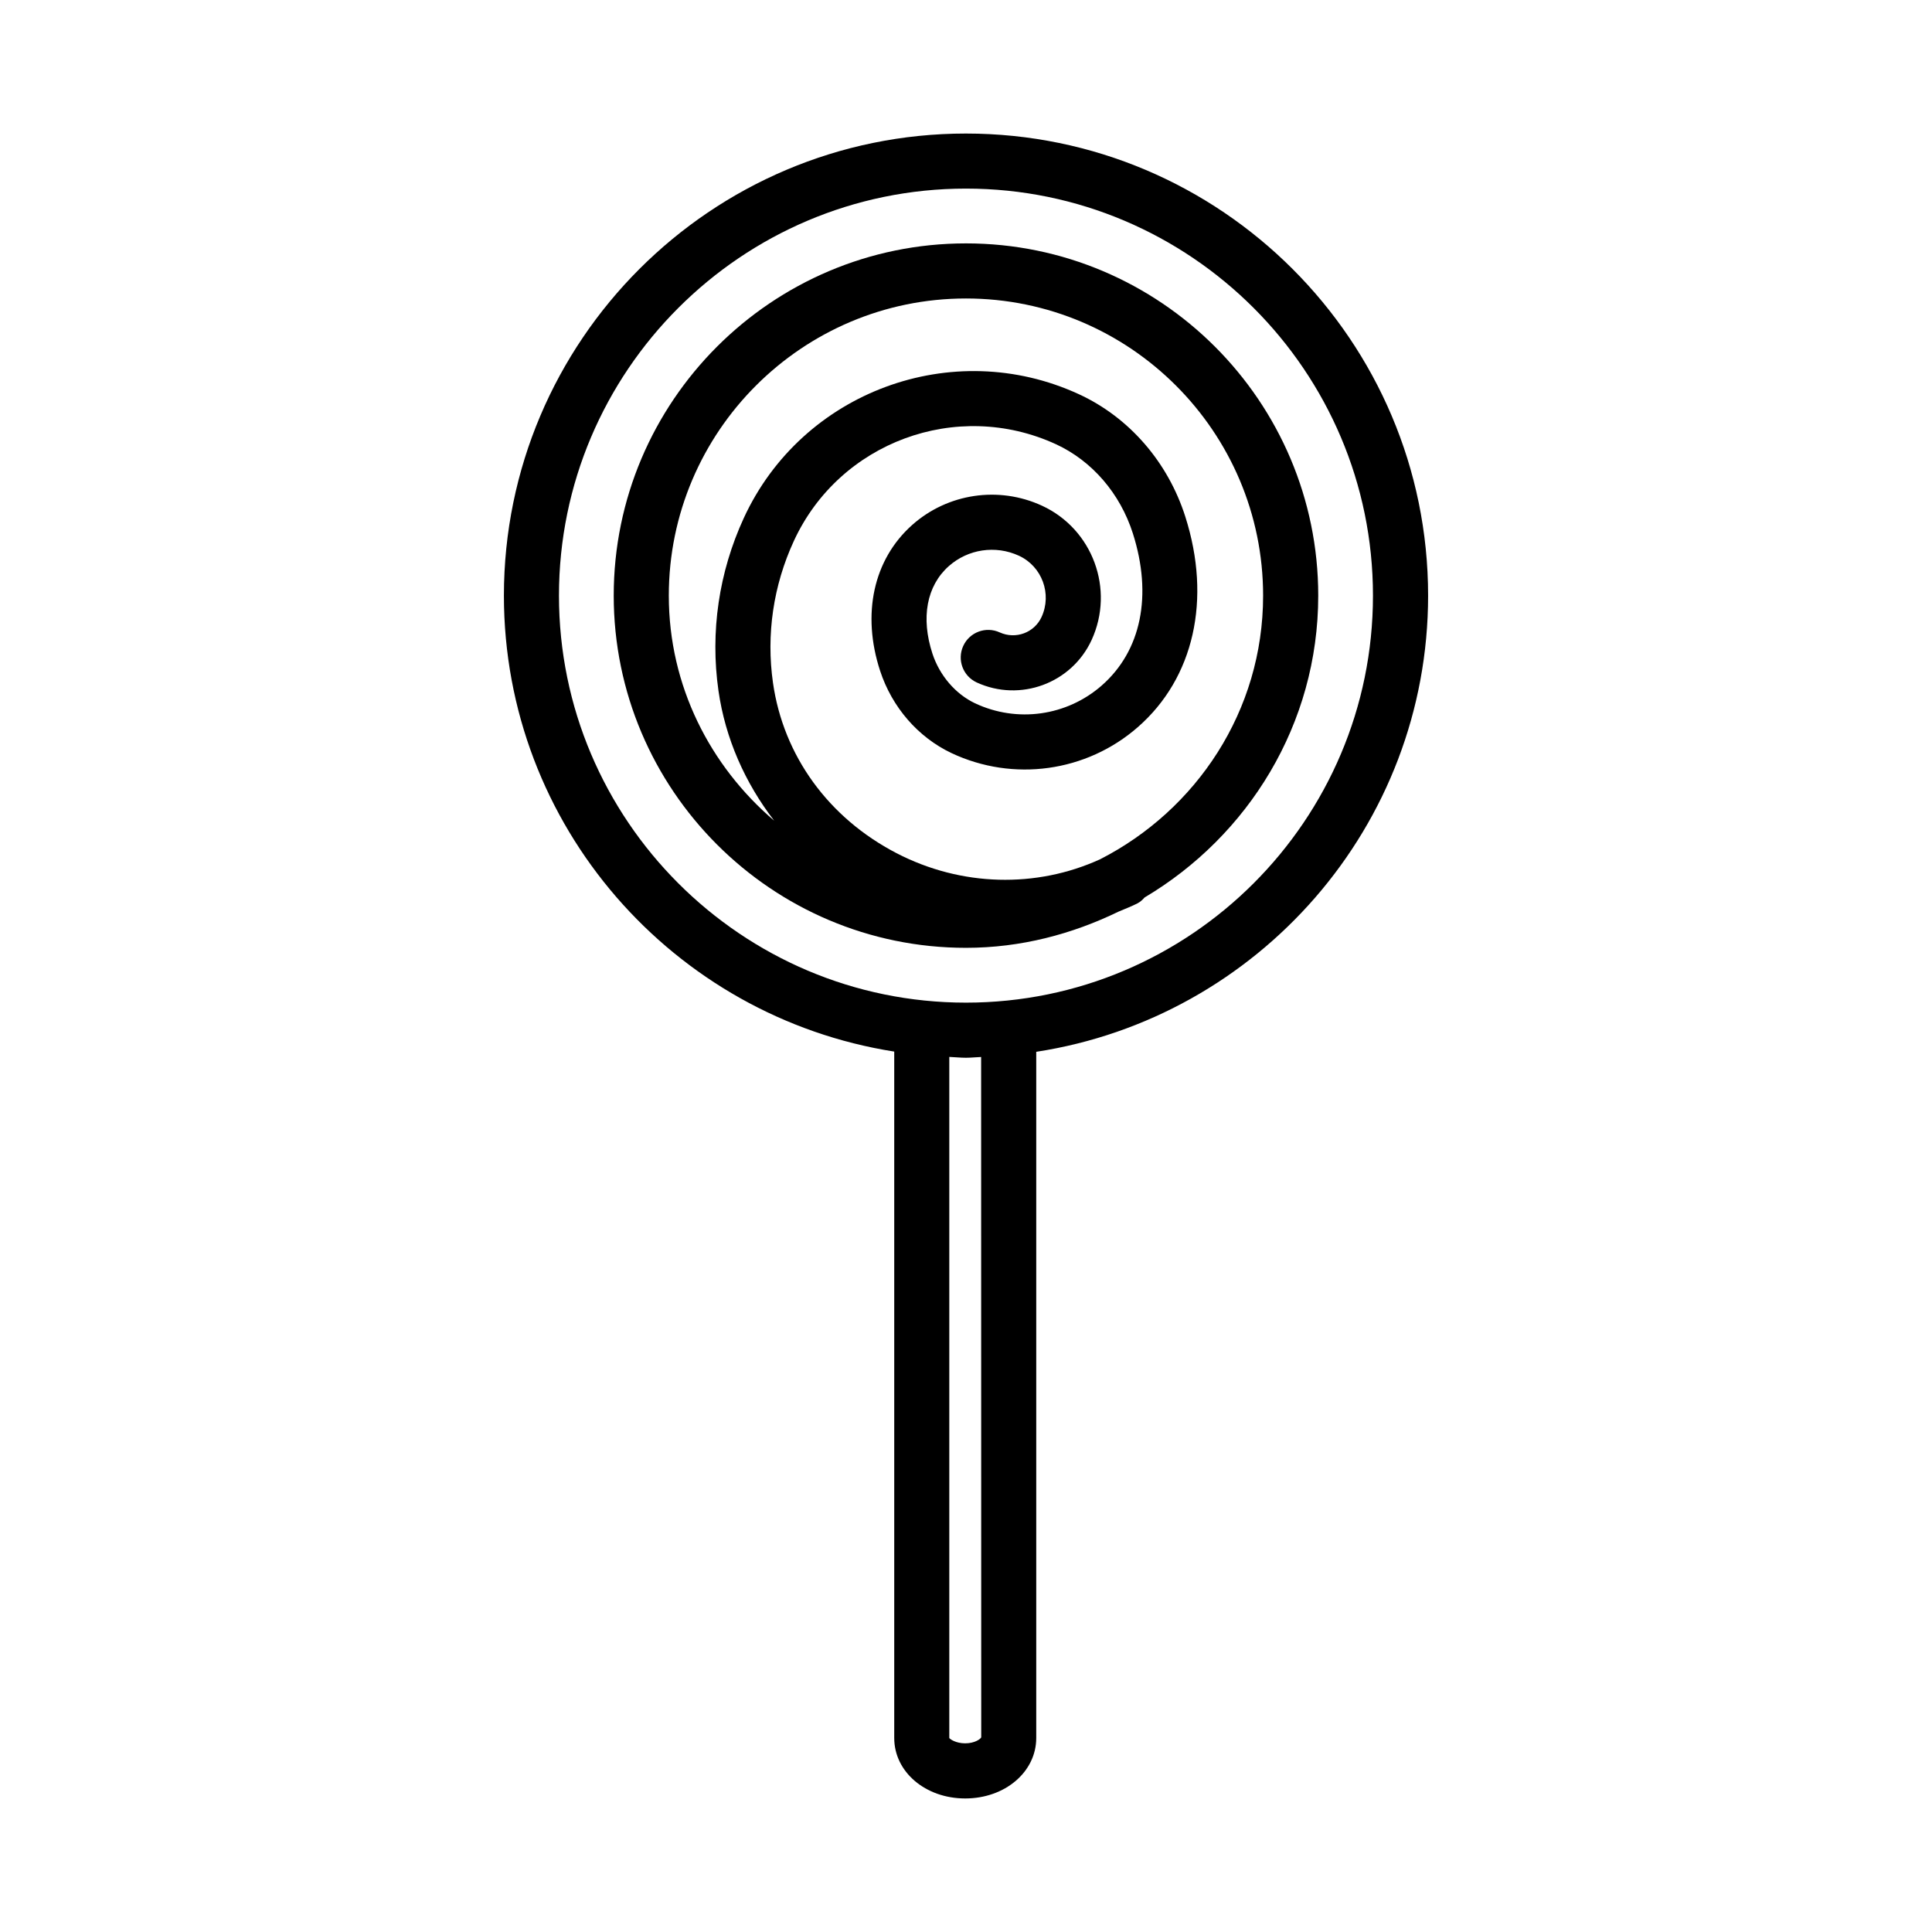
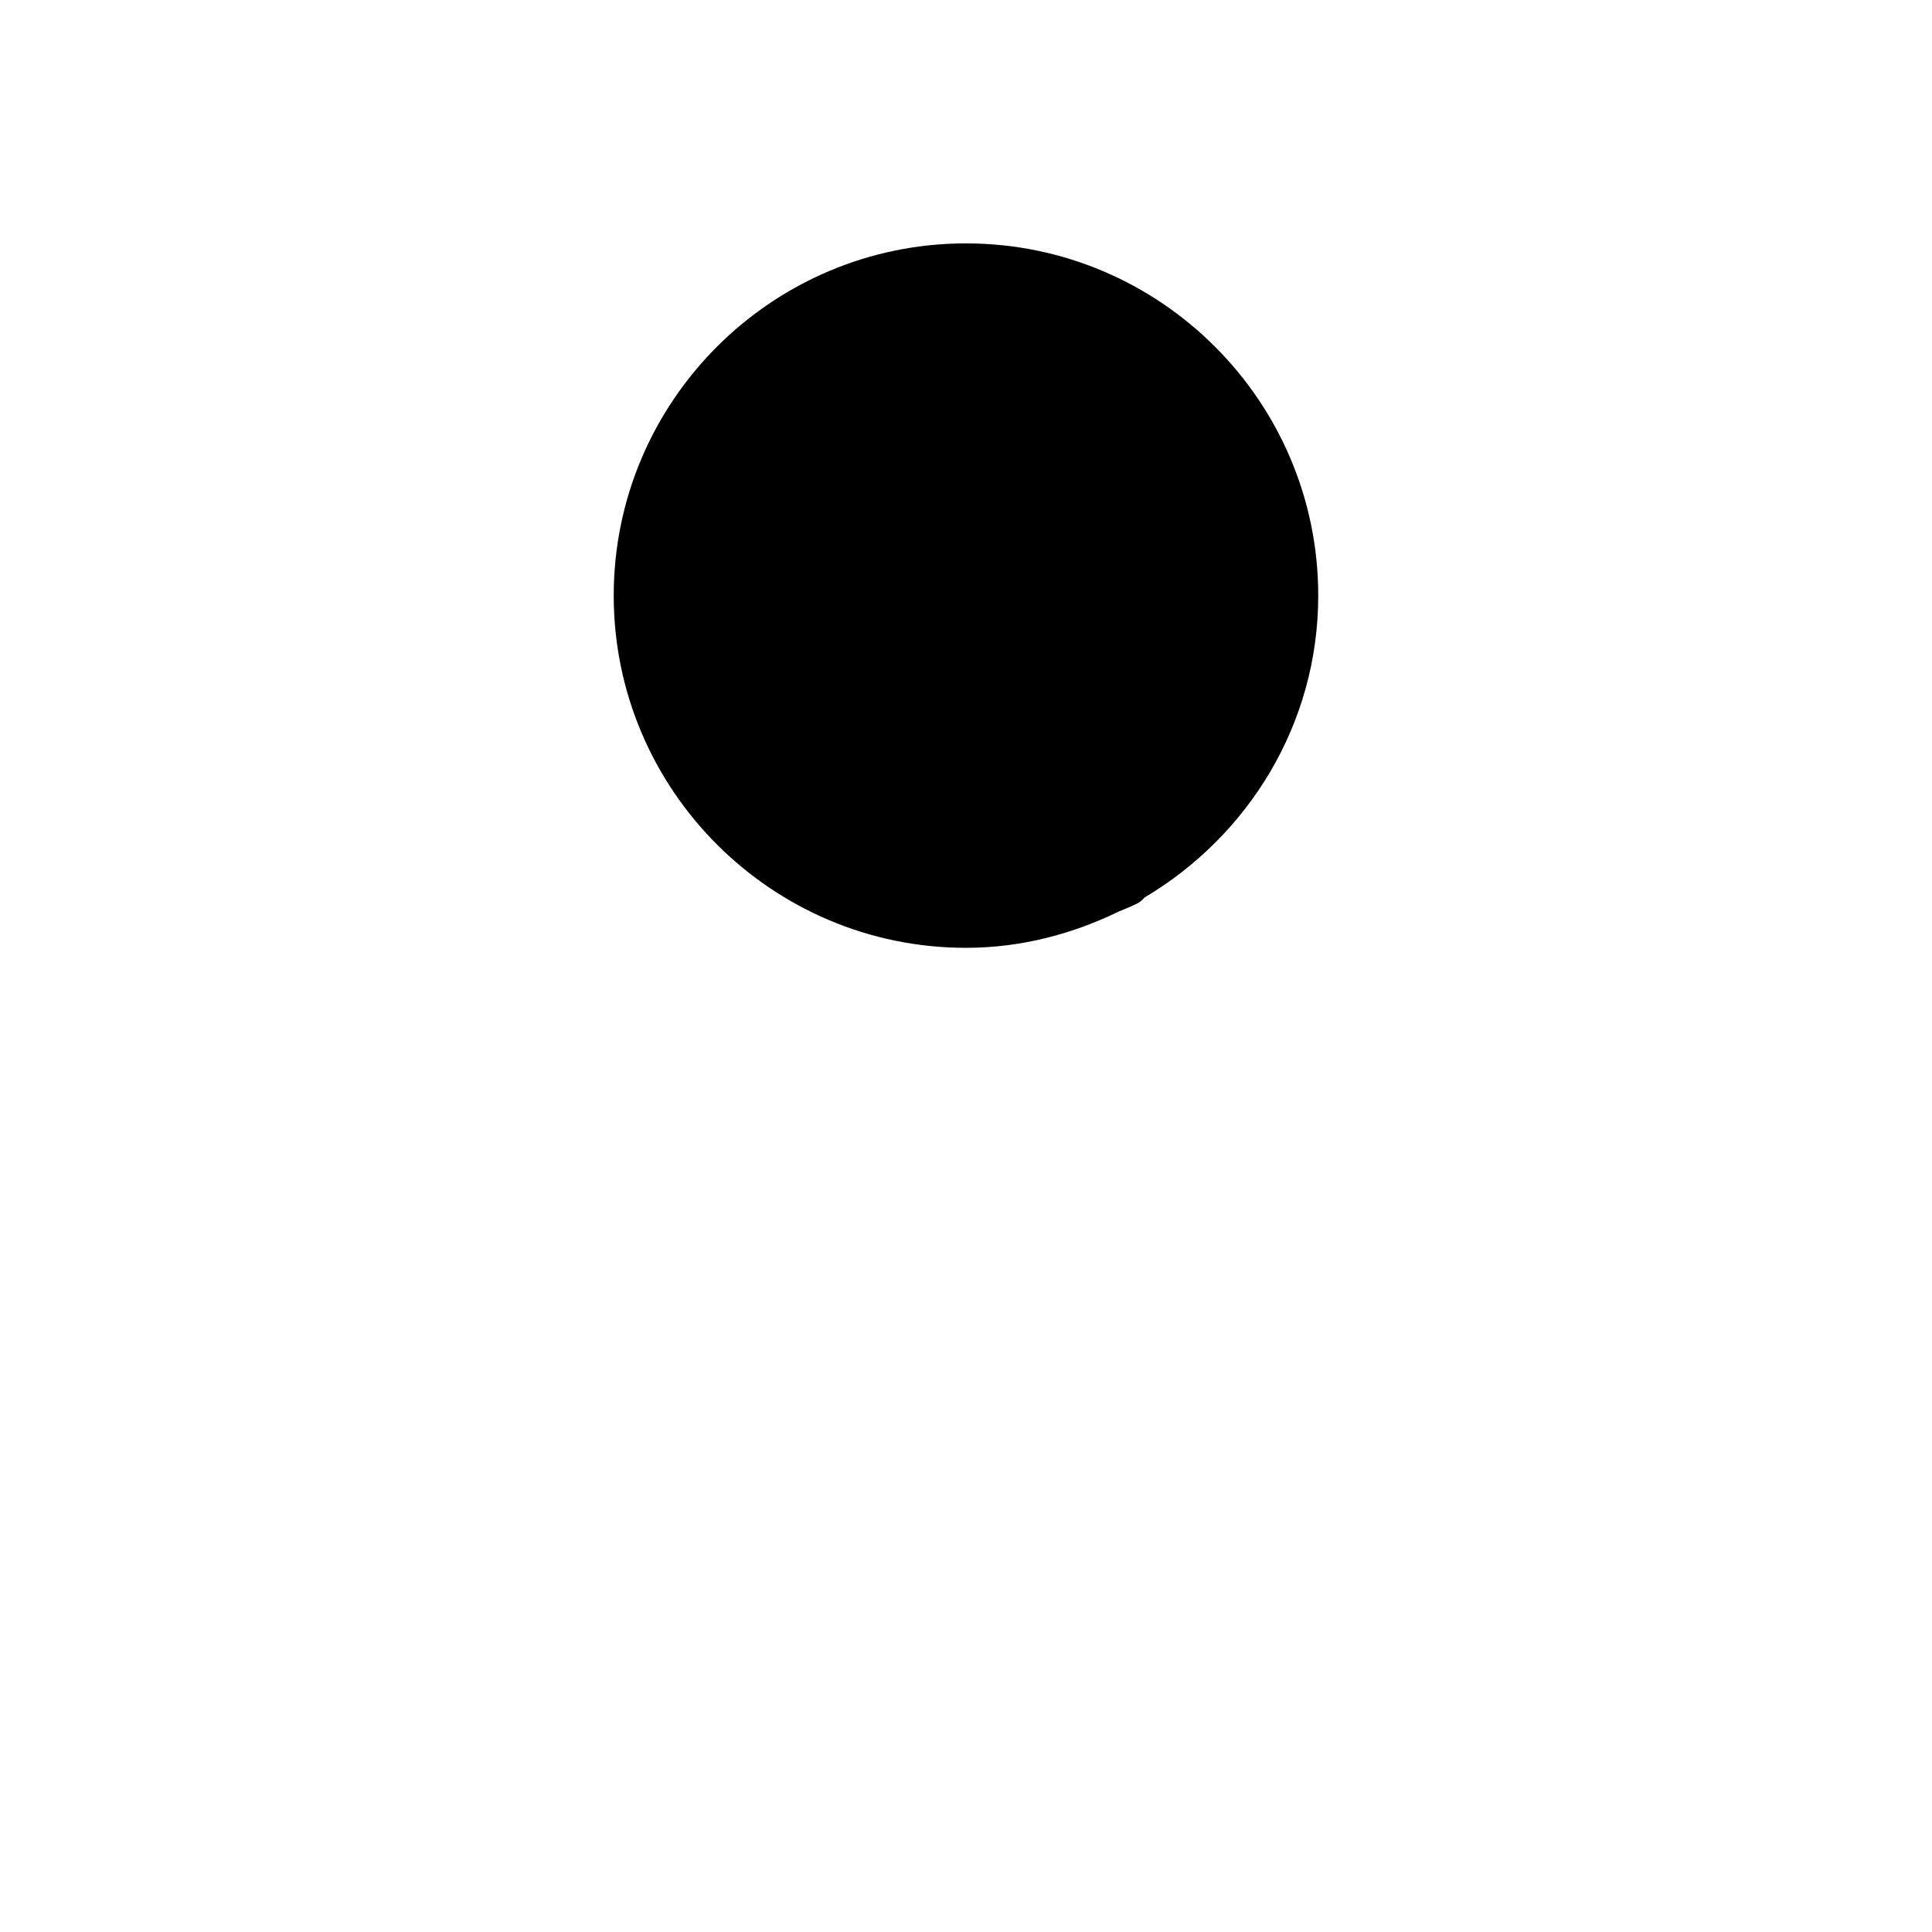
<svg xmlns="http://www.w3.org/2000/svg" fill="#000000" width="800px" height="800px" version="1.1" viewBox="144 144 512 512">
  <g>
-     <path d="m399.99 179.39c-67.527 0-122.45 54.93-122.45 122.45 0 61.043 44.934 111.66 103.44 120.84v181.91c0 8.98 8.258 16.02 18.809 16.02 10.547 0 18.824-7.039 18.824-16.02v-181.85c58.707-9.016 103.85-59.723 103.85-120.9 0-67.527-54.938-122.45-122.47-122.45zm-0.203 426.61c-2.512 0-4.035-1.121-4.215-1.406v-180.5c1.48 0.055 2.93 0.223 4.418 0.223 1.355 0 2.672-0.16 4.019-0.203l0.027 180.3c-0.207 0.461-1.73 1.586-4.25 1.586zm0.203-196.29c-59.473 0-107.86-48.387-107.86-107.87 0-59.473 48.387-107.86 107.86-107.86 59.48 0 107.86 48.387 107.86 107.86 0.004 59.48-48.379 107.87-107.86 107.87z" />
-     <path d="m399.99 208.5c-51.473 0-93.348 41.867-93.348 93.336 0 51.473 41.875 93.348 93.348 93.348 14.551 0 28.16-3.637 40.445-9.598 1.688-0.715 3.394-1.367 5.047-2.207 0.754-0.406 1.332-0.957 1.848-1.539 27.41-16.281 46.016-45.875 46.016-80.004 0-51.473-41.875-93.336-93.355-93.336zm35.516 163.23c-16.855 7.688-36.762 7.262-53.914-1.629-18.051-9.371-29.98-25.82-32.742-45.129-1.828-12.793 0.078-25.793 5.523-37.598 12.062-26.195 43.168-37.734 69.461-25.652 9.57 4.418 17 13.027 20.387 23.637 5.238 16.438 2.227 31.141-8.27 40.324-9.266 8.098-22.418 9.934-33.57 4.688-5.168-2.449-9.371-7.359-11.27-13.133-3.117-9.523-1.539-17.98 4.32-23.199 5.106-4.535 12.395-5.621 18.586-2.769 6.129 2.824 8.82 10.121 6.004 16.25-1.926 4.172-6.859 5.981-11.066 4.082-3.672-1.691-8.012-0.078-9.684 3.574-1.684 3.66-0.09 7.992 3.574 9.684 11.484 5.273 25.125 0.258 30.434-11.234 6.184-13.453 0.285-29.43-13.148-35.613-11.449-5.281-24.984-3.277-34.41 5.121-10.246 9.133-13.418 23.574-8.48 38.652 3.164 9.648 10.051 17.59 18.906 21.785 16.375 7.715 35.781 5.043 49.414-6.894 14.863-13 19.547-33.84 12.562-55.746-4.613-14.496-14.898-26.328-28.191-32.457-33.5-15.449-73.371-0.711-88.812 32.797-6.621 14.371-8.945 30.195-6.719 45.777 1.805 12.621 7.027 24.402 14.758 34.438-16.938-14.453-27.918-35.684-27.918-59.645 0-43.418 35.328-78.742 78.754-78.742 43.426 0 78.742 35.328 78.742 78.742 0 30.582-17.699 56.855-43.23 69.891z" />
+     <path d="m399.99 208.5c-51.473 0-93.348 41.867-93.348 93.336 0 51.473 41.875 93.348 93.348 93.348 14.551 0 28.16-3.637 40.445-9.598 1.688-0.715 3.394-1.367 5.047-2.207 0.754-0.406 1.332-0.957 1.848-1.539 27.41-16.281 46.016-45.875 46.016-80.004 0-51.473-41.875-93.336-93.355-93.336zm35.516 163.23z" />
  </g>
</svg>